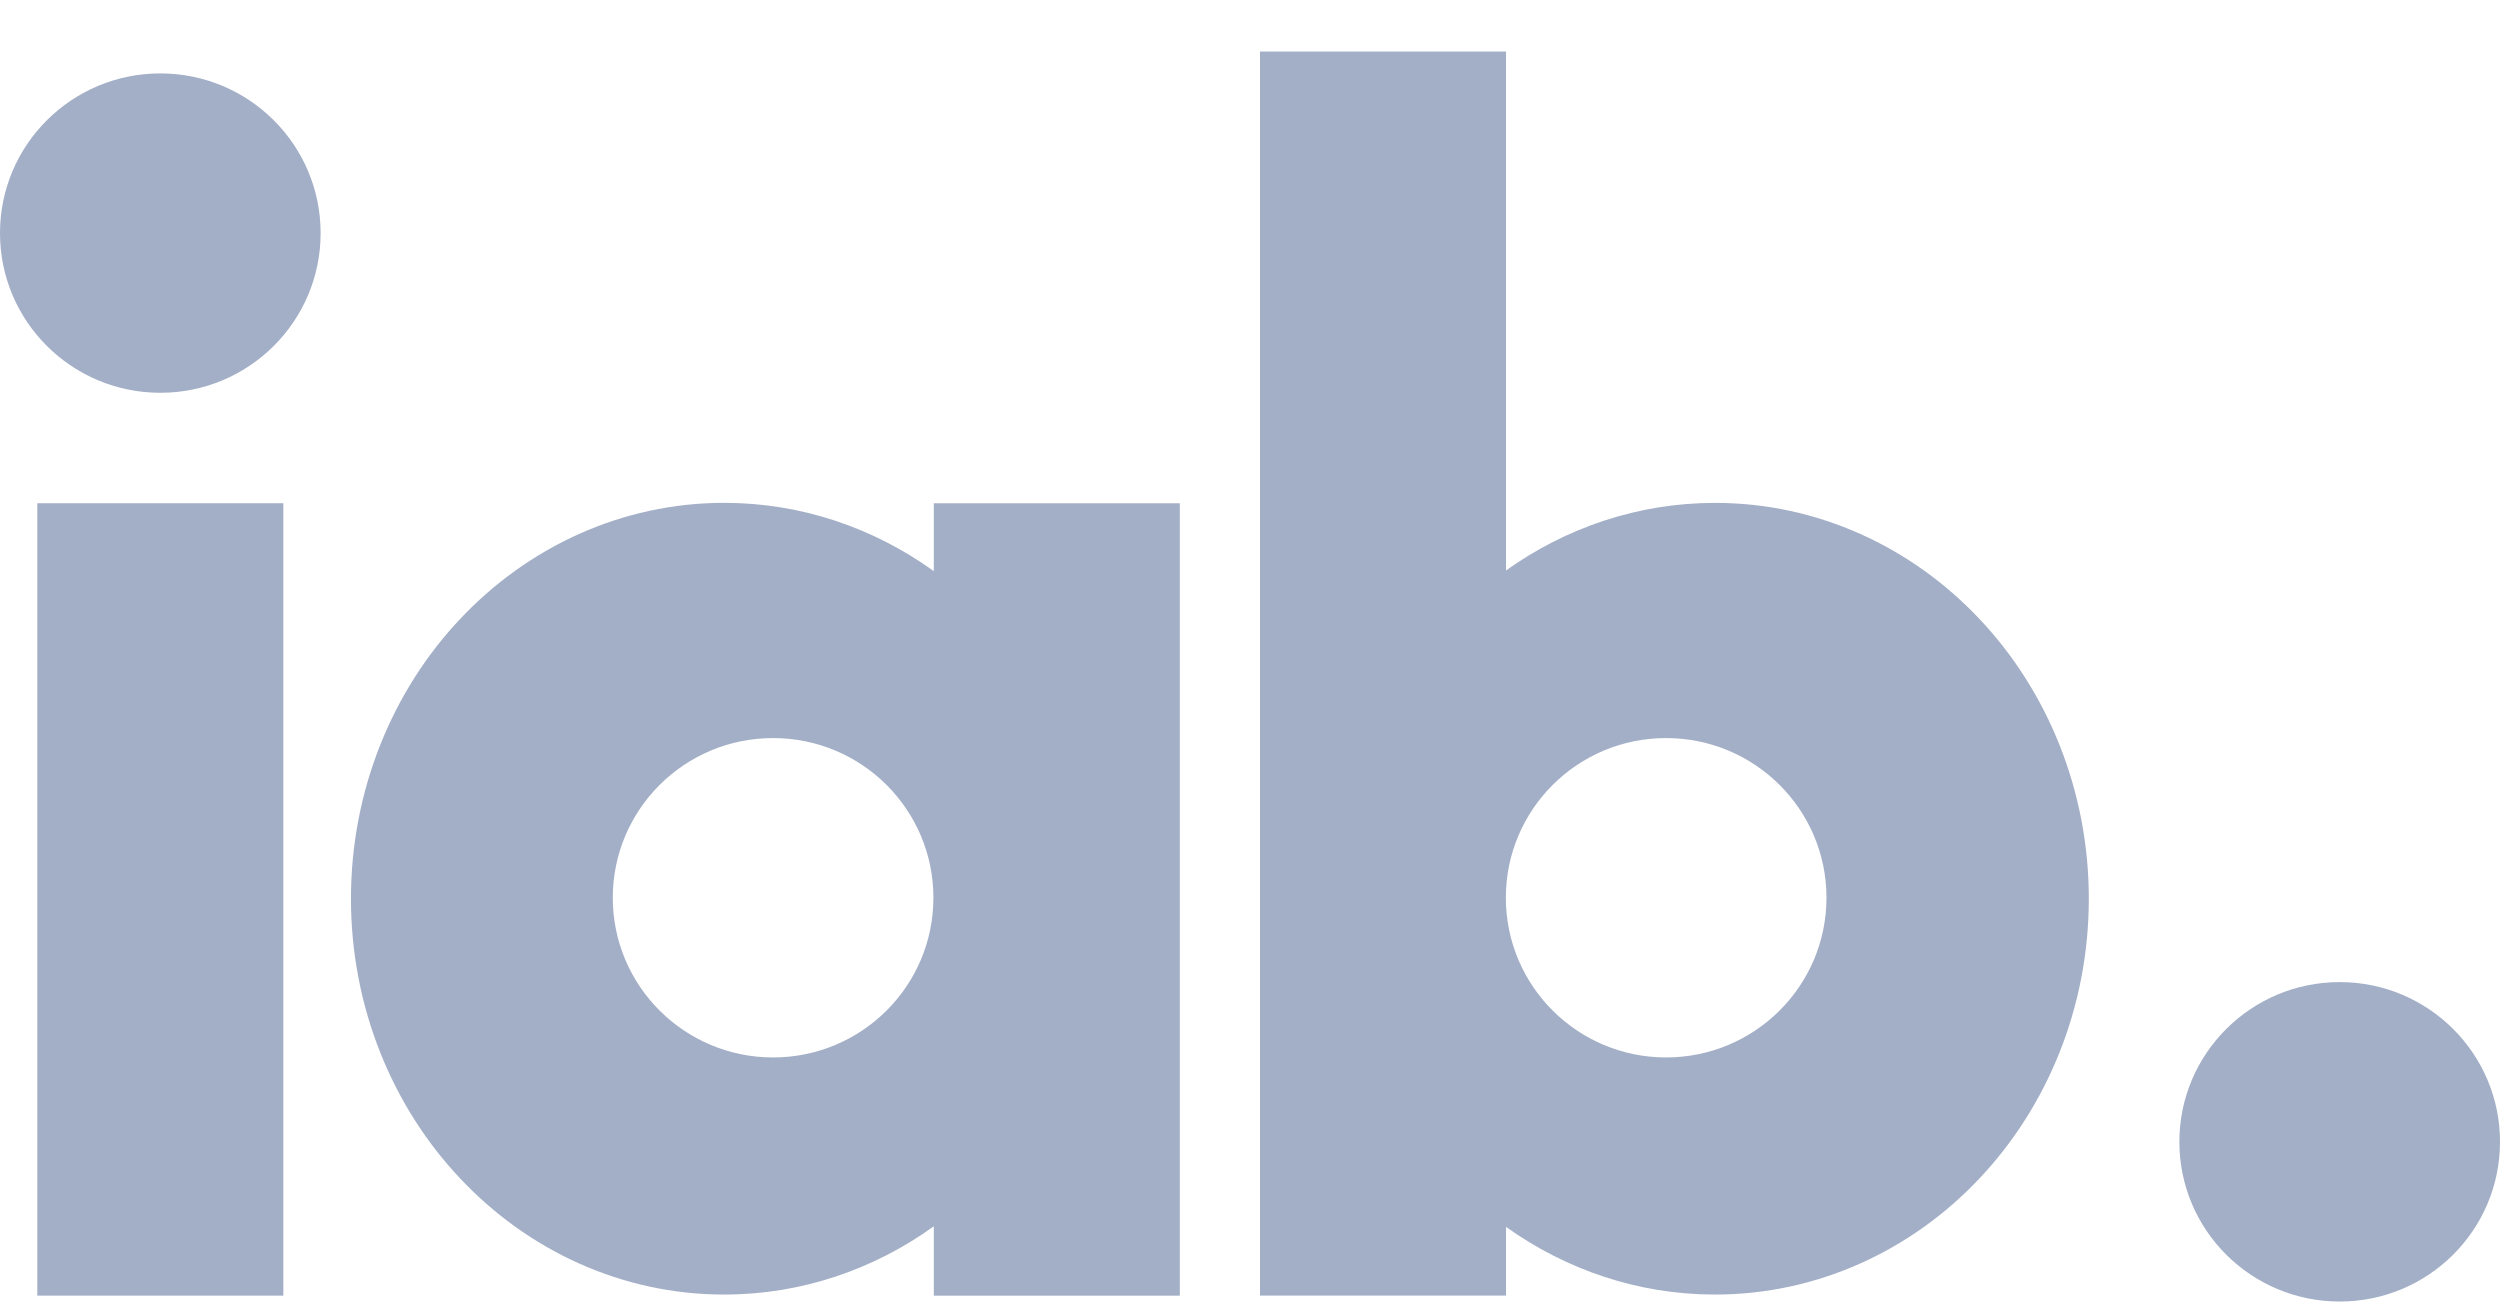
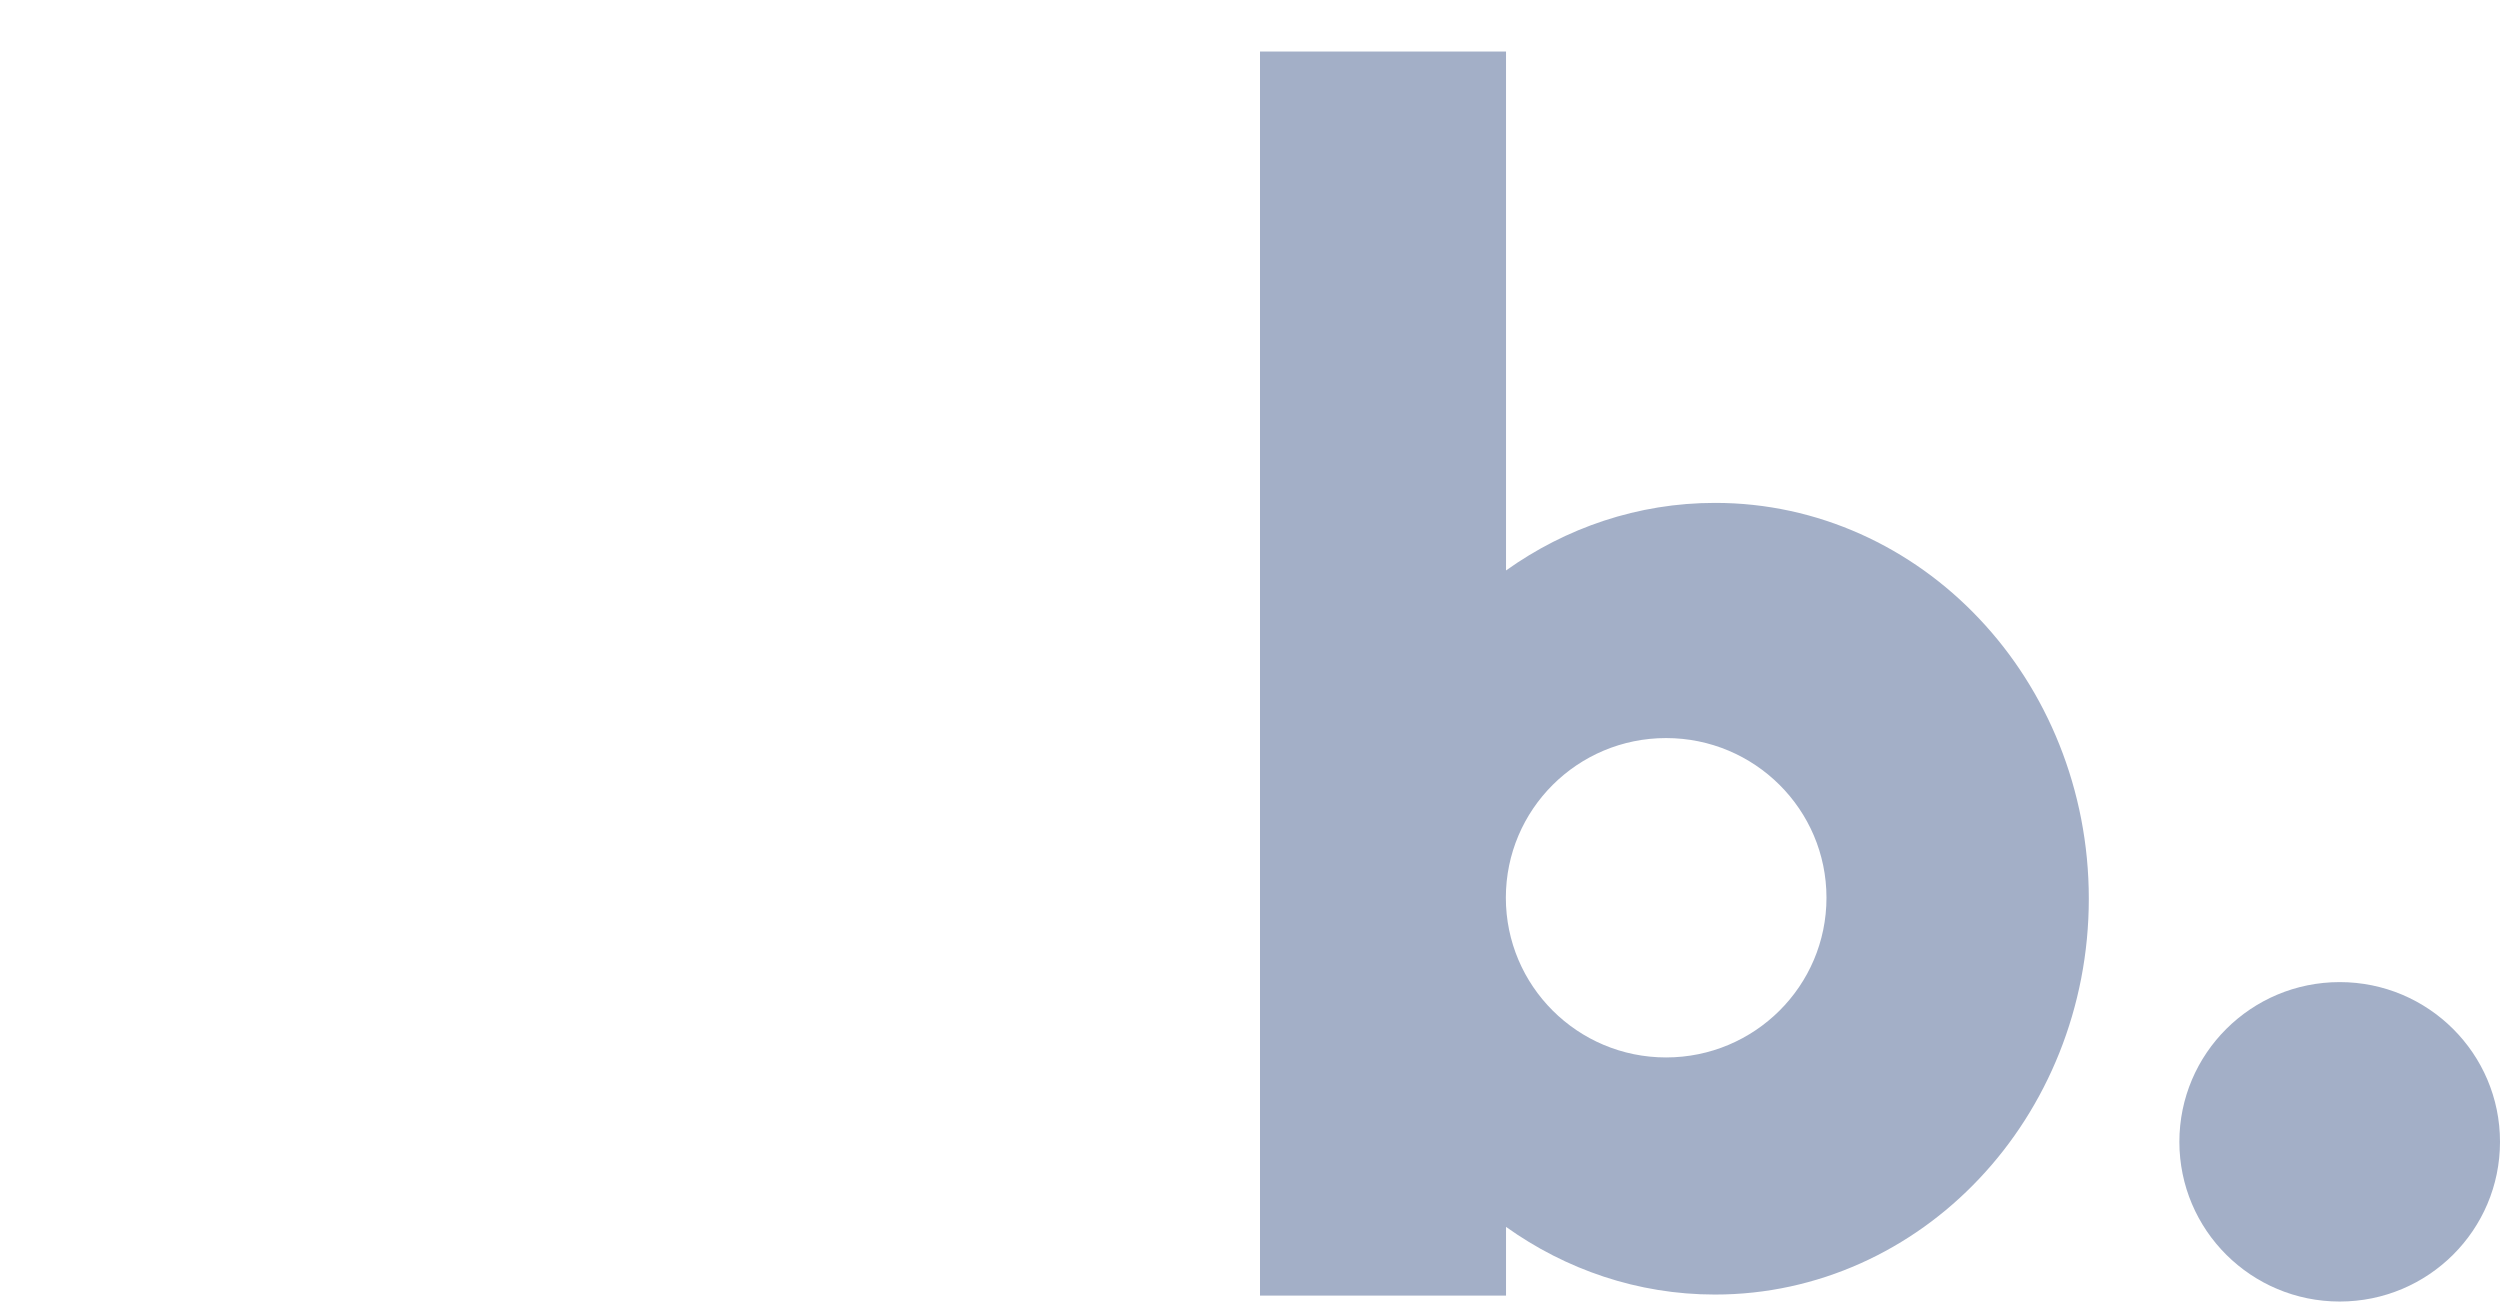
<svg xmlns="http://www.w3.org/2000/svg" width="44" height="23" viewBox="0 0 44 23" fill="none">
  <path d="M41.179 17.285C39.62 17.285 38.357 18.544 38.357 20.096C38.357 21.649 39.62 22.907 41.179 22.907C42.737 22.907 44 21.649 44 20.096C44 18.544 42.737 17.285 41.179 17.285Z" fill="#A3AFC7" />
-   <path d="M2.822 1.292C1.263 1.292 0 2.55 0 4.103C0 5.655 1.263 6.913 2.822 6.913C4.38 6.913 5.643 5.655 5.643 4.103C5.643 2.55 4.38 1.292 2.822 1.292Z" fill="#A3AFC7" />
-   <path d="M0.657 8.857H4.987V22.803H0.657V8.857Z" fill="#A3AFC7" />
+   <path d="M0.657 8.857V22.803H0.657V8.857Z" fill="#A3AFC7" />
  <path d="M34.836 10.891C33.652 9.634 31.994 8.849 30.184 8.851C28.827 8.85 27.556 9.291 26.506 10.04V0.907H22.176V22.803H26.506V21.593C27.555 22.343 28.824 22.784 30.18 22.784H30.184C31.994 22.785 33.652 22.001 34.836 20.743C36.023 19.489 36.764 17.735 36.763 15.817C36.764 13.9 36.023 12.145 34.836 10.891ZM29.323 18.611C27.765 18.611 26.503 17.352 26.503 15.8C26.503 14.248 27.765 12.99 29.323 12.99C30.882 12.99 32.146 14.248 32.146 15.8C32.146 17.352 30.882 18.611 29.323 18.611Z" fill="#A3AFC7" />
-   <path d="M16.435 8.857V10.052C15.383 9.295 14.109 8.85 12.747 8.85C10.939 8.849 9.284 9.634 8.101 10.891C6.915 12.145 6.177 13.9 6.177 15.817C6.177 17.735 6.915 19.49 8.101 20.743C9.284 22.001 10.939 22.786 12.747 22.784H12.751C14.111 22.784 15.384 22.339 16.435 21.583V22.804H20.765V8.857H16.435ZM13.606 18.611C12.048 18.611 10.785 17.353 10.785 15.8C10.785 14.248 12.048 12.99 13.606 12.99C15.165 12.99 16.428 14.248 16.428 15.8C16.428 17.353 15.165 18.611 13.606 18.611Z" fill="#A3AFC7" />
</svg>